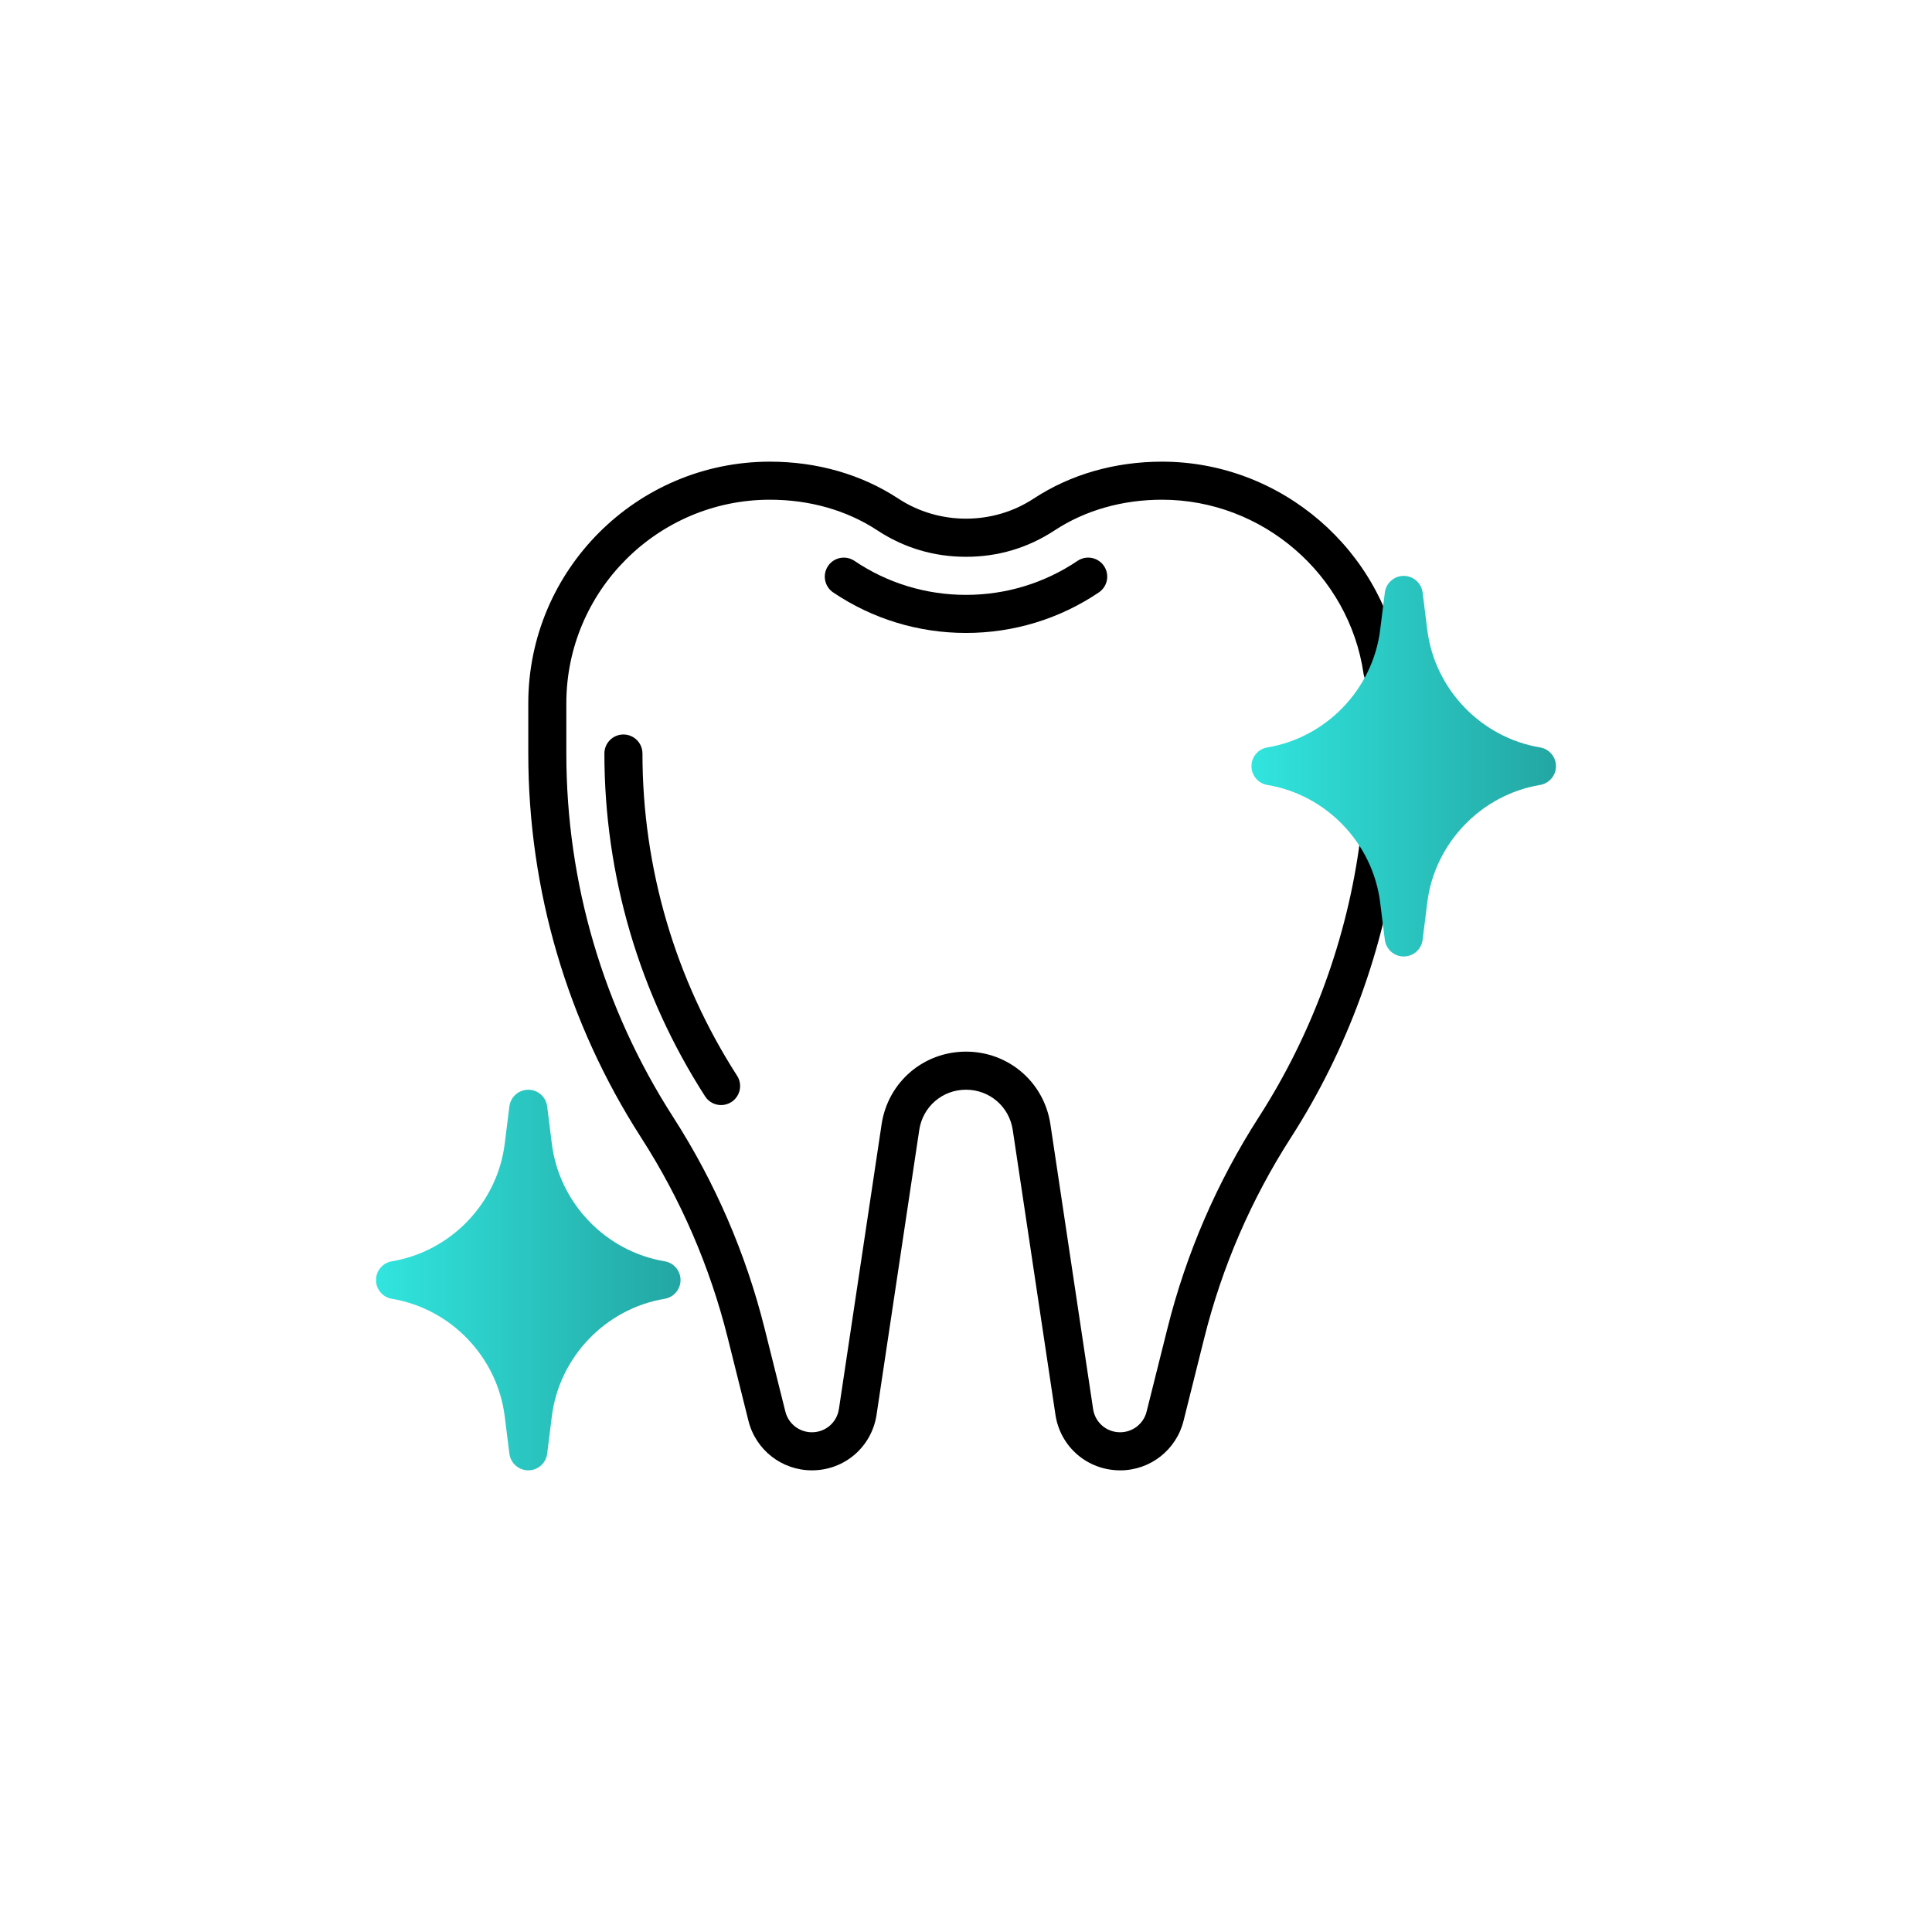
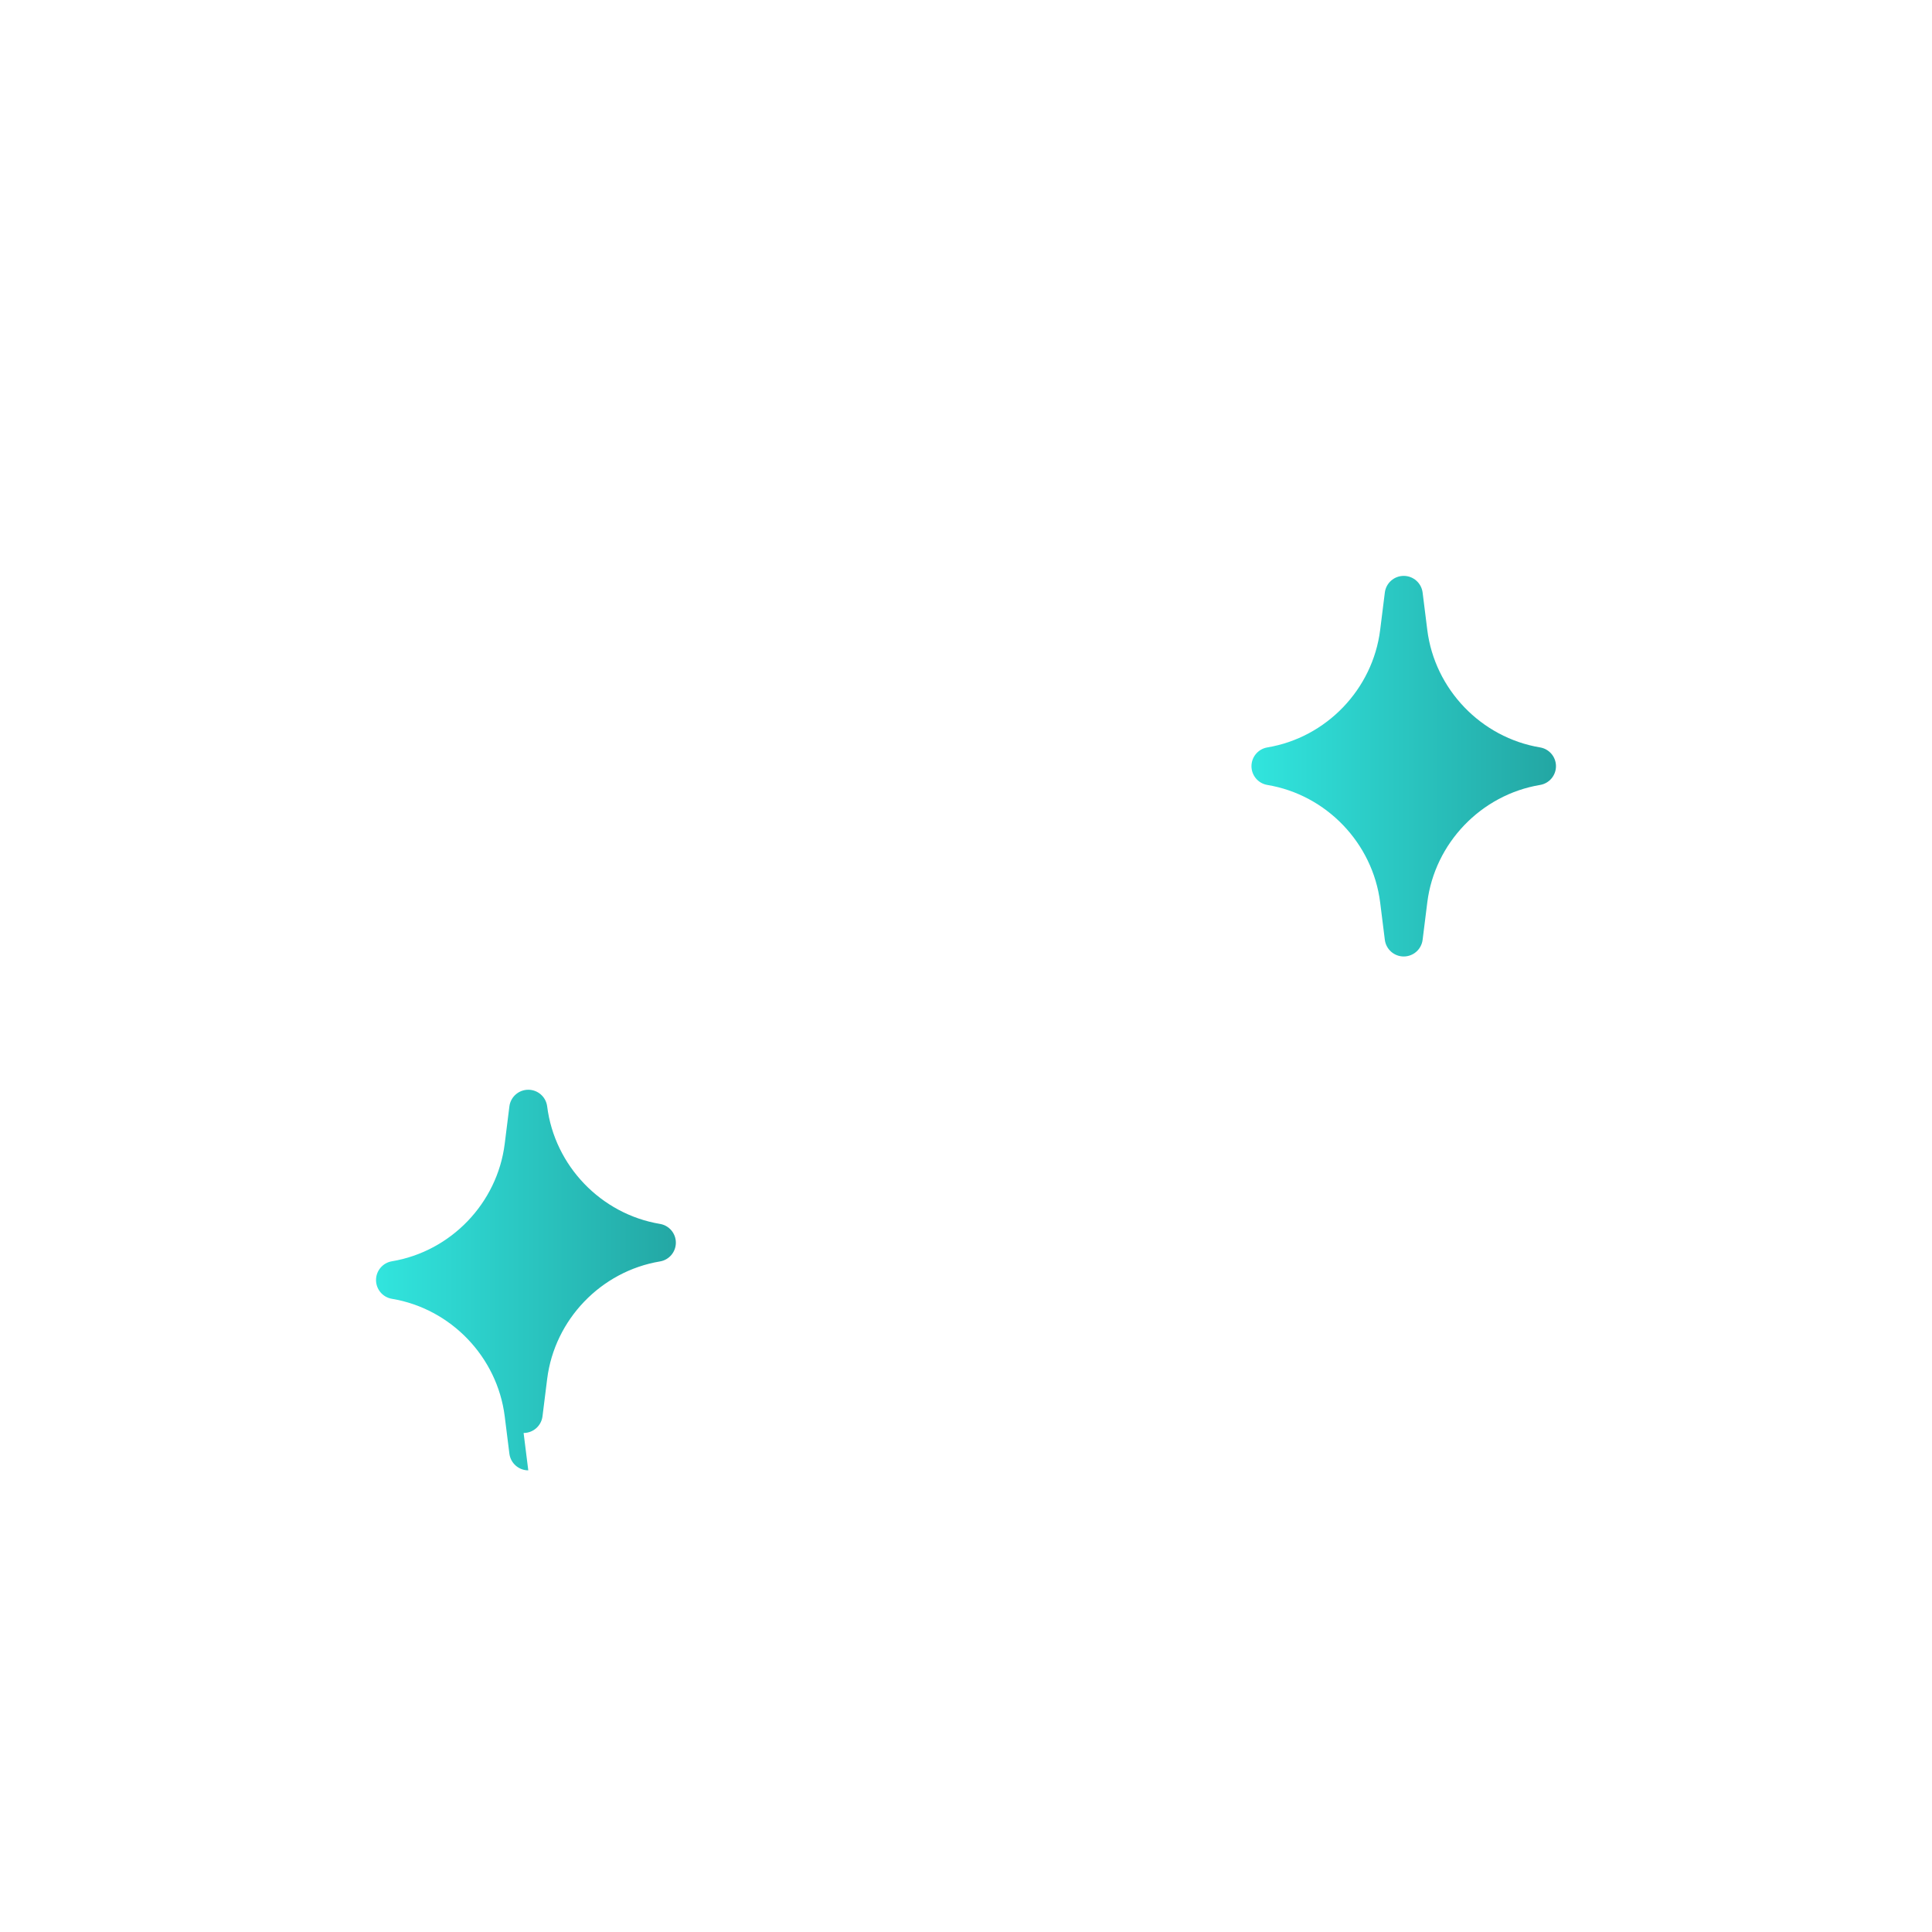
<svg xmlns="http://www.w3.org/2000/svg" xmlns:xlink="http://www.w3.org/1999/xlink" id="Layer_1" data-name="Layer 1" viewBox="0 0 1080 1080">
  <defs>
    <style>      .cls-1 {        fill: url(#linear-gradient);      }      .cls-1, .cls-2, .cls-3 {        stroke-width: 0px;      }      .cls-3 {        fill: url(#linear-gradient-2);      }    </style>
    <linearGradient id="linear-gradient" x1="699.58" y1="428.29" x2="869.81" y2="428.29" gradientUnits="userSpaceOnUse">
      <stop offset="0" stop-color="#31e5de" />
      <stop offset="1" stop-color="#23a6a3" />
    </linearGradient>
    <linearGradient id="linear-gradient-2" x1="210.19" y1="715.54" x2="380.42" y2="715.54" xlink:href="#linear-gradient" />
  </defs>
-   <path class="cls-2" d="M626.15,821.93c-18.24,0-33.46-13.1-36.16-31.14l-23.86-159.14c-1.95-13.04-12.95-22.5-26.13-22.5s-24.18,9.46-26.13,22.5l-23.86,159.14c-2.7,18.04-17.91,31.14-36.16,31.14-16.81,0-31.4-11.39-35.47-27.7l-11.57-46.33c-9.95-39.81-26.25-77.51-48.45-112.03-41.25-64.16-63.05-138.38-63.05-214.66v-28.05c0-74.49,60.6-135.09,135.09-135.09,26.39,0,51.2,7.14,71.74,20.63,22.77,14.98,52.96,14.98,75.71,0,20.55-13.5,45.36-20.63,71.75-20.63,66.63,0,124.1,49.65,133.68,115.5.85,5.81-3.18,11.21-9,12.05-5.75.89-11.21-3.18-12.05-9-8.07-55.46-56.5-97.28-112.63-97.28-22.22,0-42.99,5.92-60.06,17.14-14.9,9.8-31.57,14.77-49.54,14.77s-34.64-4.98-49.55-14.77c-17.06-11.22-37.83-17.14-60.05-17.14-62.76,0-113.82,51.05-113.82,113.82v28.05c0,72.19,20.63,142.43,59.66,203.15,23.46,36.48,40.69,76.31,51.2,118.39l11.58,46.33c1.7,6.82,7.8,11.57,14.83,11.57,7.63,0,13.98-5.47,15.11-13.02l23.86-159.14c3.53-23.54,23.38-40.62,47.18-40.62s43.65,17.08,47.18,40.62l23.86,159.14c1.12,7.54,7.48,13.02,15.11,13.02,7.02,0,13.12-4.76,14.81-11.57l11.6-46.33c10.51-42.07,27.73-81.9,51.19-118.39,29.89-46.5,49.45-100.06,56.55-154.89.75-5.83,6.07-9.88,11.93-9.18,5.82.76,9.93,6.1,9.18,11.93-7.51,57.91-28.17,114.5-59.76,163.66-22.19,34.51-38.5,72.21-48.46,112.03l-11.58,46.33c-4.06,16.31-18.65,27.7-35.46,27.7Z" />
-   <path class="cls-2" d="M403.11,617.74c-3.5,0-6.93-1.72-8.96-4.88-36.83-57.27-56.29-123.54-56.29-191.64,0-5.88,4.76-10.64,10.64-10.64s10.64,4.76,10.64,10.64c0,64.01,18.3,126.3,52.9,180.13,3.18,4.94,1.74,11.52-3.19,14.7-1.79,1.14-3.77,1.69-5.75,1.69Z" />
-   <path class="cls-2" d="M540,353.82c-26.62,0-52.29-7.83-74.25-22.65-4.87-3.28-6.15-9.9-2.87-14.77,3.29-4.87,9.89-6.14,14.77-2.87,18.43,12.44,39.99,19.01,62.35,19.01s43.93-6.58,62.36-19.02c4.88-3.27,11.48-1.99,14.77,2.87,3.28,4.87,2.01,11.48-2.87,14.77-21.97,14.83-47.65,22.66-74.26,22.66Z" />
  <path class="cls-1" d="M784.69,534.68c-5.36,0-9.89-4-10.56-9.32l-2.61-20.89c-4.16-33.17-30.09-60.19-63.05-65.68-5.13-.85-8.89-5.29-8.89-10.49s3.76-9.64,8.89-10.49c32.97-5.5,58.9-32.51,63.05-65.68l2.61-20.89c.66-5.32,5.19-9.32,10.56-9.32s9.89,4,10.56,9.32l2.61,20.89c4.16,33.17,30.09,60.19,63.05,65.68,5.13.85,8.89,5.29,8.89,10.49s-3.76,9.64-8.89,10.49c-32.97,5.5-58.9,32.51-63.05,65.68l-2.61,20.89c-.66,5.32-5.19,9.32-10.56,9.32Z" />
-   <path class="cls-3" d="M295.31,821.93c-5.36,0-9.89-4-10.56-9.32l-2.61-20.89c-4.16-33.17-30.09-60.19-63.05-65.68-5.13-.85-8.89-5.29-8.89-10.49s3.76-9.64,8.89-10.49c32.97-5.5,58.9-32.51,63.05-65.68l2.61-20.89c.66-5.32,5.19-9.32,10.56-9.32s9.89,4,10.56,9.32l2.61,20.89c4.16,33.17,30.09,60.19,63.05,65.68,5.13.85,8.89,5.29,8.89,10.49s-3.76,9.64-8.89,10.49c-32.97,5.5-58.9,32.51-63.05,65.68l-2.61,20.89c-.66,5.32-5.19,9.32-10.56,9.32Z" />
+   <path class="cls-3" d="M295.31,821.93c-5.36,0-9.89-4-10.56-9.32l-2.61-20.89c-4.16-33.17-30.09-60.19-63.05-65.68-5.13-.85-8.89-5.29-8.89-10.49s3.76-9.64,8.89-10.49c32.97-5.5,58.9-32.51,63.05-65.68l2.61-20.89c.66-5.32,5.19-9.32,10.56-9.32s9.89,4,10.56,9.32c4.16,33.17,30.09,60.19,63.05,65.68,5.13.85,8.89,5.29,8.89,10.49s-3.76,9.64-8.89,10.49c-32.97,5.5-58.9,32.51-63.05,65.68l-2.61,20.89c-.66,5.32-5.19,9.32-10.56,9.32Z" />
</svg>